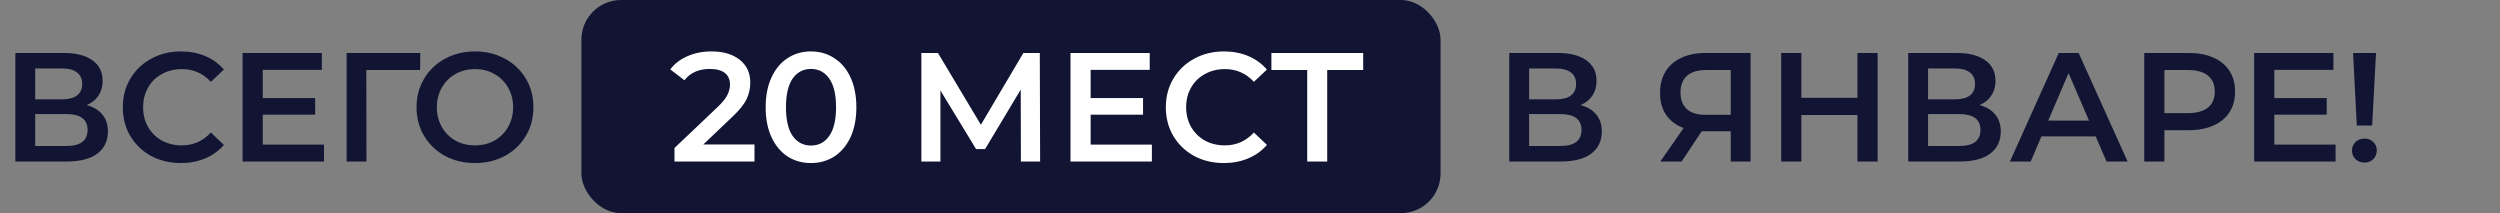
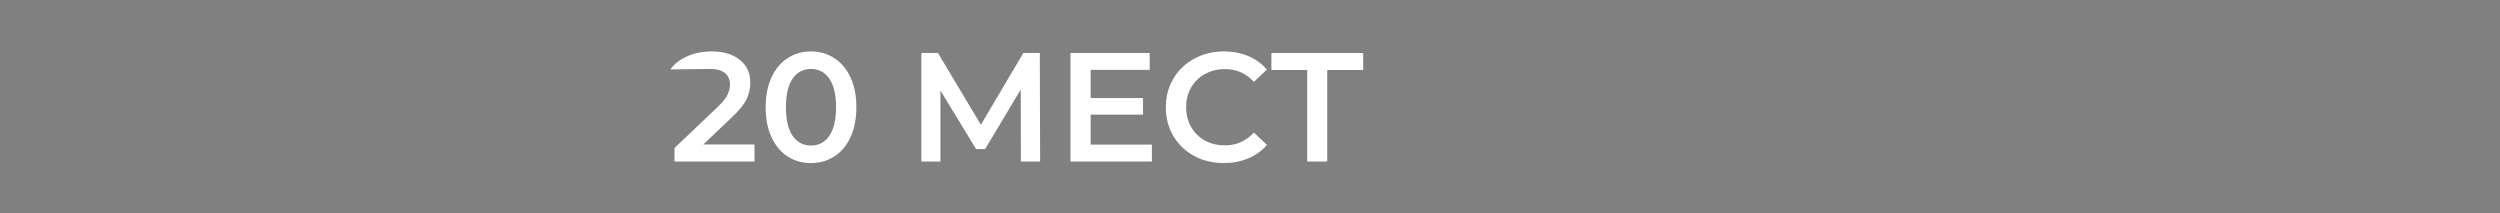
<svg xmlns="http://www.w3.org/2000/svg" width="387" height="33" viewBox="0 0 387 33" fill="none">
  <rect x="0" y="0" width="387" height="33" fill="#808080" stroke="none" />
-   <rect x="90" width="133" height="33" rx="6.151" fill="#111533" />
-   <path d="M13.416 16.264C14.488 16.552 15.304 17.048 15.864 17.752C16.424 18.44 16.704 19.304 16.704 20.344C16.704 21.816 16.16 22.96 15.072 23.776C13.984 24.592 12.408 25 10.344 25H2.376V8.2H9.888C11.776 8.2 13.248 8.576 14.304 9.328C15.36 10.08 15.888 11.144 15.888 12.52C15.888 13.4 15.672 14.16 15.24 14.8C14.824 15.44 14.216 15.928 13.416 16.264ZM5.448 15.376H9.624C10.632 15.376 11.4 15.176 11.928 14.776C12.456 14.376 12.72 13.784 12.72 13C12.72 12.216 12.456 11.624 11.928 11.224C11.4 10.808 10.632 10.6 9.624 10.6H5.448V15.376ZM10.248 22.6C12.456 22.6 13.56 21.768 13.56 20.104C13.56 18.472 12.456 17.656 10.248 17.656H5.448V22.6H10.248ZM27.986 25.24C26.29 25.24 24.754 24.872 23.378 24.136C22.018 23.384 20.946 22.352 20.162 21.04C19.394 19.728 19.01 18.248 19.01 16.6C19.01 14.952 19.402 13.472 20.186 12.16C20.97 10.848 22.042 9.824 23.402 9.088C24.778 8.336 26.314 7.96 28.01 7.96C29.386 7.96 30.642 8.2 31.778 8.68C32.914 9.16 33.874 9.856 34.658 10.768L32.642 12.664C31.426 11.352 29.93 10.696 28.154 10.696C27.002 10.696 25.97 10.952 25.058 11.464C24.146 11.96 23.434 12.656 22.922 13.552C22.41 14.448 22.154 15.464 22.154 16.6C22.154 17.736 22.41 18.752 22.922 19.648C23.434 20.544 24.146 21.248 25.058 21.76C25.97 22.256 27.002 22.504 28.154 22.504C29.93 22.504 31.426 21.84 32.642 20.512L34.658 22.432C33.874 23.344 32.906 24.04 31.754 24.52C30.618 25 29.362 25.24 27.986 25.24ZM50.155 22.384V25H37.555V8.2H49.819V10.816H40.675V15.184H48.787V17.752H40.675V22.384H50.155ZM65.033 10.84H56.705L56.729 25H53.657V8.2H65.057L65.033 10.84ZM73.526 25.24C71.814 25.24 70.27 24.872 68.894 24.136C67.518 23.384 66.438 22.352 65.654 21.04C64.87 19.712 64.478 18.232 64.478 16.6C64.478 14.968 64.87 13.496 65.654 12.184C66.438 10.856 67.518 9.824 68.894 9.088C70.27 8.336 71.814 7.96 73.526 7.96C75.238 7.96 76.782 8.336 78.158 9.088C79.534 9.824 80.614 10.848 81.398 12.16C82.182 13.472 82.574 14.952 82.574 16.6C82.574 18.248 82.182 19.728 81.398 21.04C80.614 22.352 79.534 23.384 78.158 24.136C76.782 24.872 75.238 25.24 73.526 25.24ZM73.526 22.504C74.646 22.504 75.654 22.256 76.55 21.76C77.446 21.248 78.15 20.544 78.662 19.648C79.174 18.736 79.43 17.72 79.43 16.6C79.43 15.48 79.174 14.472 78.662 13.576C78.15 12.664 77.446 11.96 76.55 11.464C75.654 10.952 74.646 10.696 73.526 10.696C72.406 10.696 71.398 10.952 70.502 11.464C69.606 11.96 68.902 12.664 68.39 13.576C67.878 14.472 67.622 15.48 67.622 16.6C67.622 17.72 67.878 18.736 68.39 19.648C68.902 20.544 69.606 21.248 70.502 21.76C71.398 22.256 72.406 22.504 73.526 22.504ZM244.674 16.264C245.746 16.552 246.562 17.048 247.122 17.752C247.682 18.44 247.962 19.304 247.962 20.344C247.962 21.816 247.418 22.96 246.33 23.776C245.242 24.592 243.666 25 241.602 25H233.634V8.2H241.146C243.034 8.2 244.506 8.576 245.562 9.328C246.618 10.08 247.146 11.144 247.146 12.52C247.146 13.4 246.93 14.16 246.498 14.8C246.082 15.44 245.474 15.928 244.674 16.264ZM236.706 15.376H240.882C241.89 15.376 242.658 15.176 243.186 14.776C243.714 14.376 243.978 13.784 243.978 13C243.978 12.216 243.714 11.624 243.186 11.224C242.658 10.808 241.89 10.6 240.882 10.6H236.706V15.376ZM241.506 22.6C243.714 22.6 244.818 21.768 244.818 20.104C244.818 18.472 243.714 17.656 241.506 17.656H236.706V22.6H241.506ZM270.989 8.2V25H267.917V20.32H263.765H263.429L260.309 25H257.021L260.621 19.816C259.453 19.384 258.549 18.704 257.909 17.776C257.285 16.832 256.973 15.696 256.973 14.368C256.973 13.088 257.261 11.984 257.837 11.056C258.413 10.128 259.229 9.424 260.285 8.944C261.341 8.448 262.581 8.2 264.005 8.2H270.989ZM264.101 10.84C262.821 10.84 261.837 11.136 261.149 11.728C260.477 12.32 260.141 13.184 260.141 14.32C260.141 15.424 260.469 16.28 261.125 16.888C261.781 17.48 262.733 17.776 263.981 17.776H267.917V10.84H264.101ZM290.655 8.2V25H287.535V17.8H278.847V25H275.727V8.2H278.847V15.136H287.535V8.2H290.655ZM306.432 16.264C307.504 16.552 308.32 17.048 308.88 17.752C309.44 18.44 309.72 19.304 309.72 20.344C309.72 21.816 309.176 22.96 308.088 23.776C307 24.592 305.424 25 303.36 25H295.392V8.2H302.904C304.792 8.2 306.264 8.576 307.32 9.328C308.376 10.08 308.904 11.144 308.904 12.52C308.904 13.4 308.688 14.16 308.256 14.8C307.84 15.44 307.232 15.928 306.432 16.264ZM298.464 15.376H302.64C303.648 15.376 304.416 15.176 304.944 14.776C305.472 14.376 305.736 13.784 305.736 13C305.736 12.216 305.472 11.624 304.944 11.224C304.416 10.808 303.648 10.6 302.64 10.6H298.464V15.376ZM303.264 22.6C305.472 22.6 306.576 21.768 306.576 20.104C306.576 18.472 305.472 17.656 303.264 17.656H298.464V22.6H303.264ZM324.41 21.112H316.01L314.354 25H311.138L318.698 8.2H321.77L329.354 25H326.09L324.41 21.112ZM323.378 18.664L320.21 11.32L317.066 18.664H323.378ZM338.842 8.2C340.298 8.2 341.562 8.44 342.634 8.92C343.722 9.4 344.554 10.088 345.13 10.984C345.706 11.88 345.994 12.944 345.994 14.176C345.994 15.392 345.706 16.456 345.13 17.368C344.554 18.264 343.722 18.952 342.634 19.432C341.562 19.912 340.298 20.152 338.842 20.152H335.05V25H331.93V8.2H338.842ZM338.698 17.512C340.058 17.512 341.09 17.224 341.794 16.648C342.498 16.072 342.85 15.248 342.85 14.176C342.85 13.104 342.498 12.28 341.794 11.704C341.09 11.128 340.058 10.84 338.698 10.84H335.05V17.512H338.698ZM361.546 22.384V25H348.946V8.2H361.21V10.816H352.066V15.184H360.178V17.752H352.066V22.384H361.546ZM364.256 8.2H367.808L367.208 19.432H364.832L364.256 8.2ZM366.032 25.168C365.472 25.168 365.008 24.992 364.64 24.64C364.272 24.272 364.088 23.824 364.088 23.296C364.088 22.768 364.272 22.328 364.64 21.976C365.008 21.624 365.472 21.448 366.032 21.448C366.576 21.448 367.024 21.624 367.376 21.976C367.744 22.328 367.928 22.768 367.928 23.296C367.928 23.824 367.744 24.272 367.376 24.64C367.024 24.992 366.576 25.168 366.032 25.168Z" fill="#111533" />
-   <path d="M116.794 22.36V25H104.41V22.912L111.082 16.576C111.834 15.856 112.338 15.232 112.594 14.704C112.866 14.16 113.002 13.624 113.002 13.096C113.002 12.312 112.738 11.712 112.21 11.296C111.682 10.88 110.906 10.672 109.882 10.672C108.17 10.672 106.858 11.256 105.946 12.424L103.762 10.744C104.418 9.864 105.298 9.184 106.402 8.704C107.522 8.208 108.77 7.96 110.146 7.96C111.97 7.96 113.426 8.392 114.514 9.256C115.602 10.12 116.146 11.296 116.146 12.784C116.146 13.696 115.954 14.552 115.57 15.352C115.186 16.152 114.45 17.064 113.362 18.088L108.874 22.36H116.794ZM125.533 25.24C124.189 25.24 122.989 24.904 121.933 24.232C120.877 23.544 120.045 22.552 119.437 21.256C118.829 19.944 118.525 18.392 118.525 16.6C118.525 14.808 118.829 13.264 119.437 11.968C120.045 10.656 120.877 9.664 121.933 8.992C122.989 8.304 124.189 7.96 125.533 7.96C126.877 7.96 128.077 8.304 129.133 8.992C130.205 9.664 131.045 10.656 131.653 11.968C132.261 13.264 132.565 14.808 132.565 16.6C132.565 18.392 132.261 19.944 131.653 21.256C131.045 22.552 130.205 23.544 129.133 24.232C128.077 24.904 126.877 25.24 125.533 25.24ZM125.533 22.528C126.733 22.528 127.677 22.032 128.365 21.04C129.069 20.048 129.421 18.568 129.421 16.6C129.421 14.632 129.069 13.152 128.365 12.16C127.677 11.168 126.733 10.672 125.533 10.672C124.349 10.672 123.405 11.168 122.701 12.16C122.013 13.152 121.669 14.632 121.669 16.6C121.669 18.568 122.013 20.048 122.701 21.04C123.405 22.032 124.349 22.528 125.533 22.528ZM158.034 25L158.01 13.864L152.49 23.08H151.098L145.578 14.008V25H142.626V8.2H145.194L151.842 19.312L158.418 8.2H160.962L161.01 25H158.034ZM178.311 22.384V25H165.711V8.2H177.975V10.816H168.831V15.184H176.943V17.752H168.831V22.384H178.311ZM189.447 25.24C187.751 25.24 186.215 24.872 184.839 24.136C183.479 23.384 182.407 22.352 181.623 21.04C180.855 19.728 180.471 18.248 180.471 16.6C180.471 14.952 180.863 13.472 181.647 12.16C182.431 10.848 183.503 9.824 184.863 9.088C186.239 8.336 187.775 7.96 189.471 7.96C190.847 7.96 192.103 8.2 193.239 8.68C194.375 9.16 195.335 9.856 196.119 10.768L194.103 12.664C192.887 11.352 191.391 10.696 189.615 10.696C188.463 10.696 187.431 10.952 186.519 11.464C185.607 11.96 184.895 12.656 184.383 13.552C183.871 14.448 183.615 15.464 183.615 16.6C183.615 17.736 183.871 18.752 184.383 19.648C184.895 20.544 185.607 21.248 186.519 21.76C187.431 22.256 188.463 22.504 189.615 22.504C191.391 22.504 192.887 21.84 194.103 20.512L196.119 22.432C195.335 23.344 194.367 24.04 193.215 24.52C192.079 25 190.823 25.24 189.447 25.24ZM211.021 10.84H205.453V25H202.357V10.84H196.813V8.2H211.021V10.84Z" fill="white" />
+   <path d="M116.794 22.36V25H104.41V22.912L111.082 16.576C111.834 15.856 112.338 15.232 112.594 14.704C112.866 14.16 113.002 13.624 113.002 13.096C113.002 12.312 112.738 11.712 112.21 11.296C111.682 10.88 110.906 10.672 109.882 10.672L103.762 10.744C104.418 9.864 105.298 9.184 106.402 8.704C107.522 8.208 108.77 7.96 110.146 7.96C111.97 7.96 113.426 8.392 114.514 9.256C115.602 10.12 116.146 11.296 116.146 12.784C116.146 13.696 115.954 14.552 115.57 15.352C115.186 16.152 114.45 17.064 113.362 18.088L108.874 22.36H116.794ZM125.533 25.24C124.189 25.24 122.989 24.904 121.933 24.232C120.877 23.544 120.045 22.552 119.437 21.256C118.829 19.944 118.525 18.392 118.525 16.6C118.525 14.808 118.829 13.264 119.437 11.968C120.045 10.656 120.877 9.664 121.933 8.992C122.989 8.304 124.189 7.96 125.533 7.96C126.877 7.96 128.077 8.304 129.133 8.992C130.205 9.664 131.045 10.656 131.653 11.968C132.261 13.264 132.565 14.808 132.565 16.6C132.565 18.392 132.261 19.944 131.653 21.256C131.045 22.552 130.205 23.544 129.133 24.232C128.077 24.904 126.877 25.24 125.533 25.24ZM125.533 22.528C126.733 22.528 127.677 22.032 128.365 21.04C129.069 20.048 129.421 18.568 129.421 16.6C129.421 14.632 129.069 13.152 128.365 12.16C127.677 11.168 126.733 10.672 125.533 10.672C124.349 10.672 123.405 11.168 122.701 12.16C122.013 13.152 121.669 14.632 121.669 16.6C121.669 18.568 122.013 20.048 122.701 21.04C123.405 22.032 124.349 22.528 125.533 22.528ZM158.034 25L158.01 13.864L152.49 23.08H151.098L145.578 14.008V25H142.626V8.2H145.194L151.842 19.312L158.418 8.2H160.962L161.01 25H158.034ZM178.311 22.384V25H165.711V8.2H177.975V10.816H168.831V15.184H176.943V17.752H168.831V22.384H178.311ZM189.447 25.24C187.751 25.24 186.215 24.872 184.839 24.136C183.479 23.384 182.407 22.352 181.623 21.04C180.855 19.728 180.471 18.248 180.471 16.6C180.471 14.952 180.863 13.472 181.647 12.16C182.431 10.848 183.503 9.824 184.863 9.088C186.239 8.336 187.775 7.96 189.471 7.96C190.847 7.96 192.103 8.2 193.239 8.68C194.375 9.16 195.335 9.856 196.119 10.768L194.103 12.664C192.887 11.352 191.391 10.696 189.615 10.696C188.463 10.696 187.431 10.952 186.519 11.464C185.607 11.96 184.895 12.656 184.383 13.552C183.871 14.448 183.615 15.464 183.615 16.6C183.615 17.736 183.871 18.752 184.383 19.648C184.895 20.544 185.607 21.248 186.519 21.76C187.431 22.256 188.463 22.504 189.615 22.504C191.391 22.504 192.887 21.84 194.103 20.512L196.119 22.432C195.335 23.344 194.367 24.04 193.215 24.52C192.079 25 190.823 25.24 189.447 25.24ZM211.021 10.84H205.453V25H202.357V10.84H196.813V8.2H211.021V10.84Z" fill="white" />
</svg>